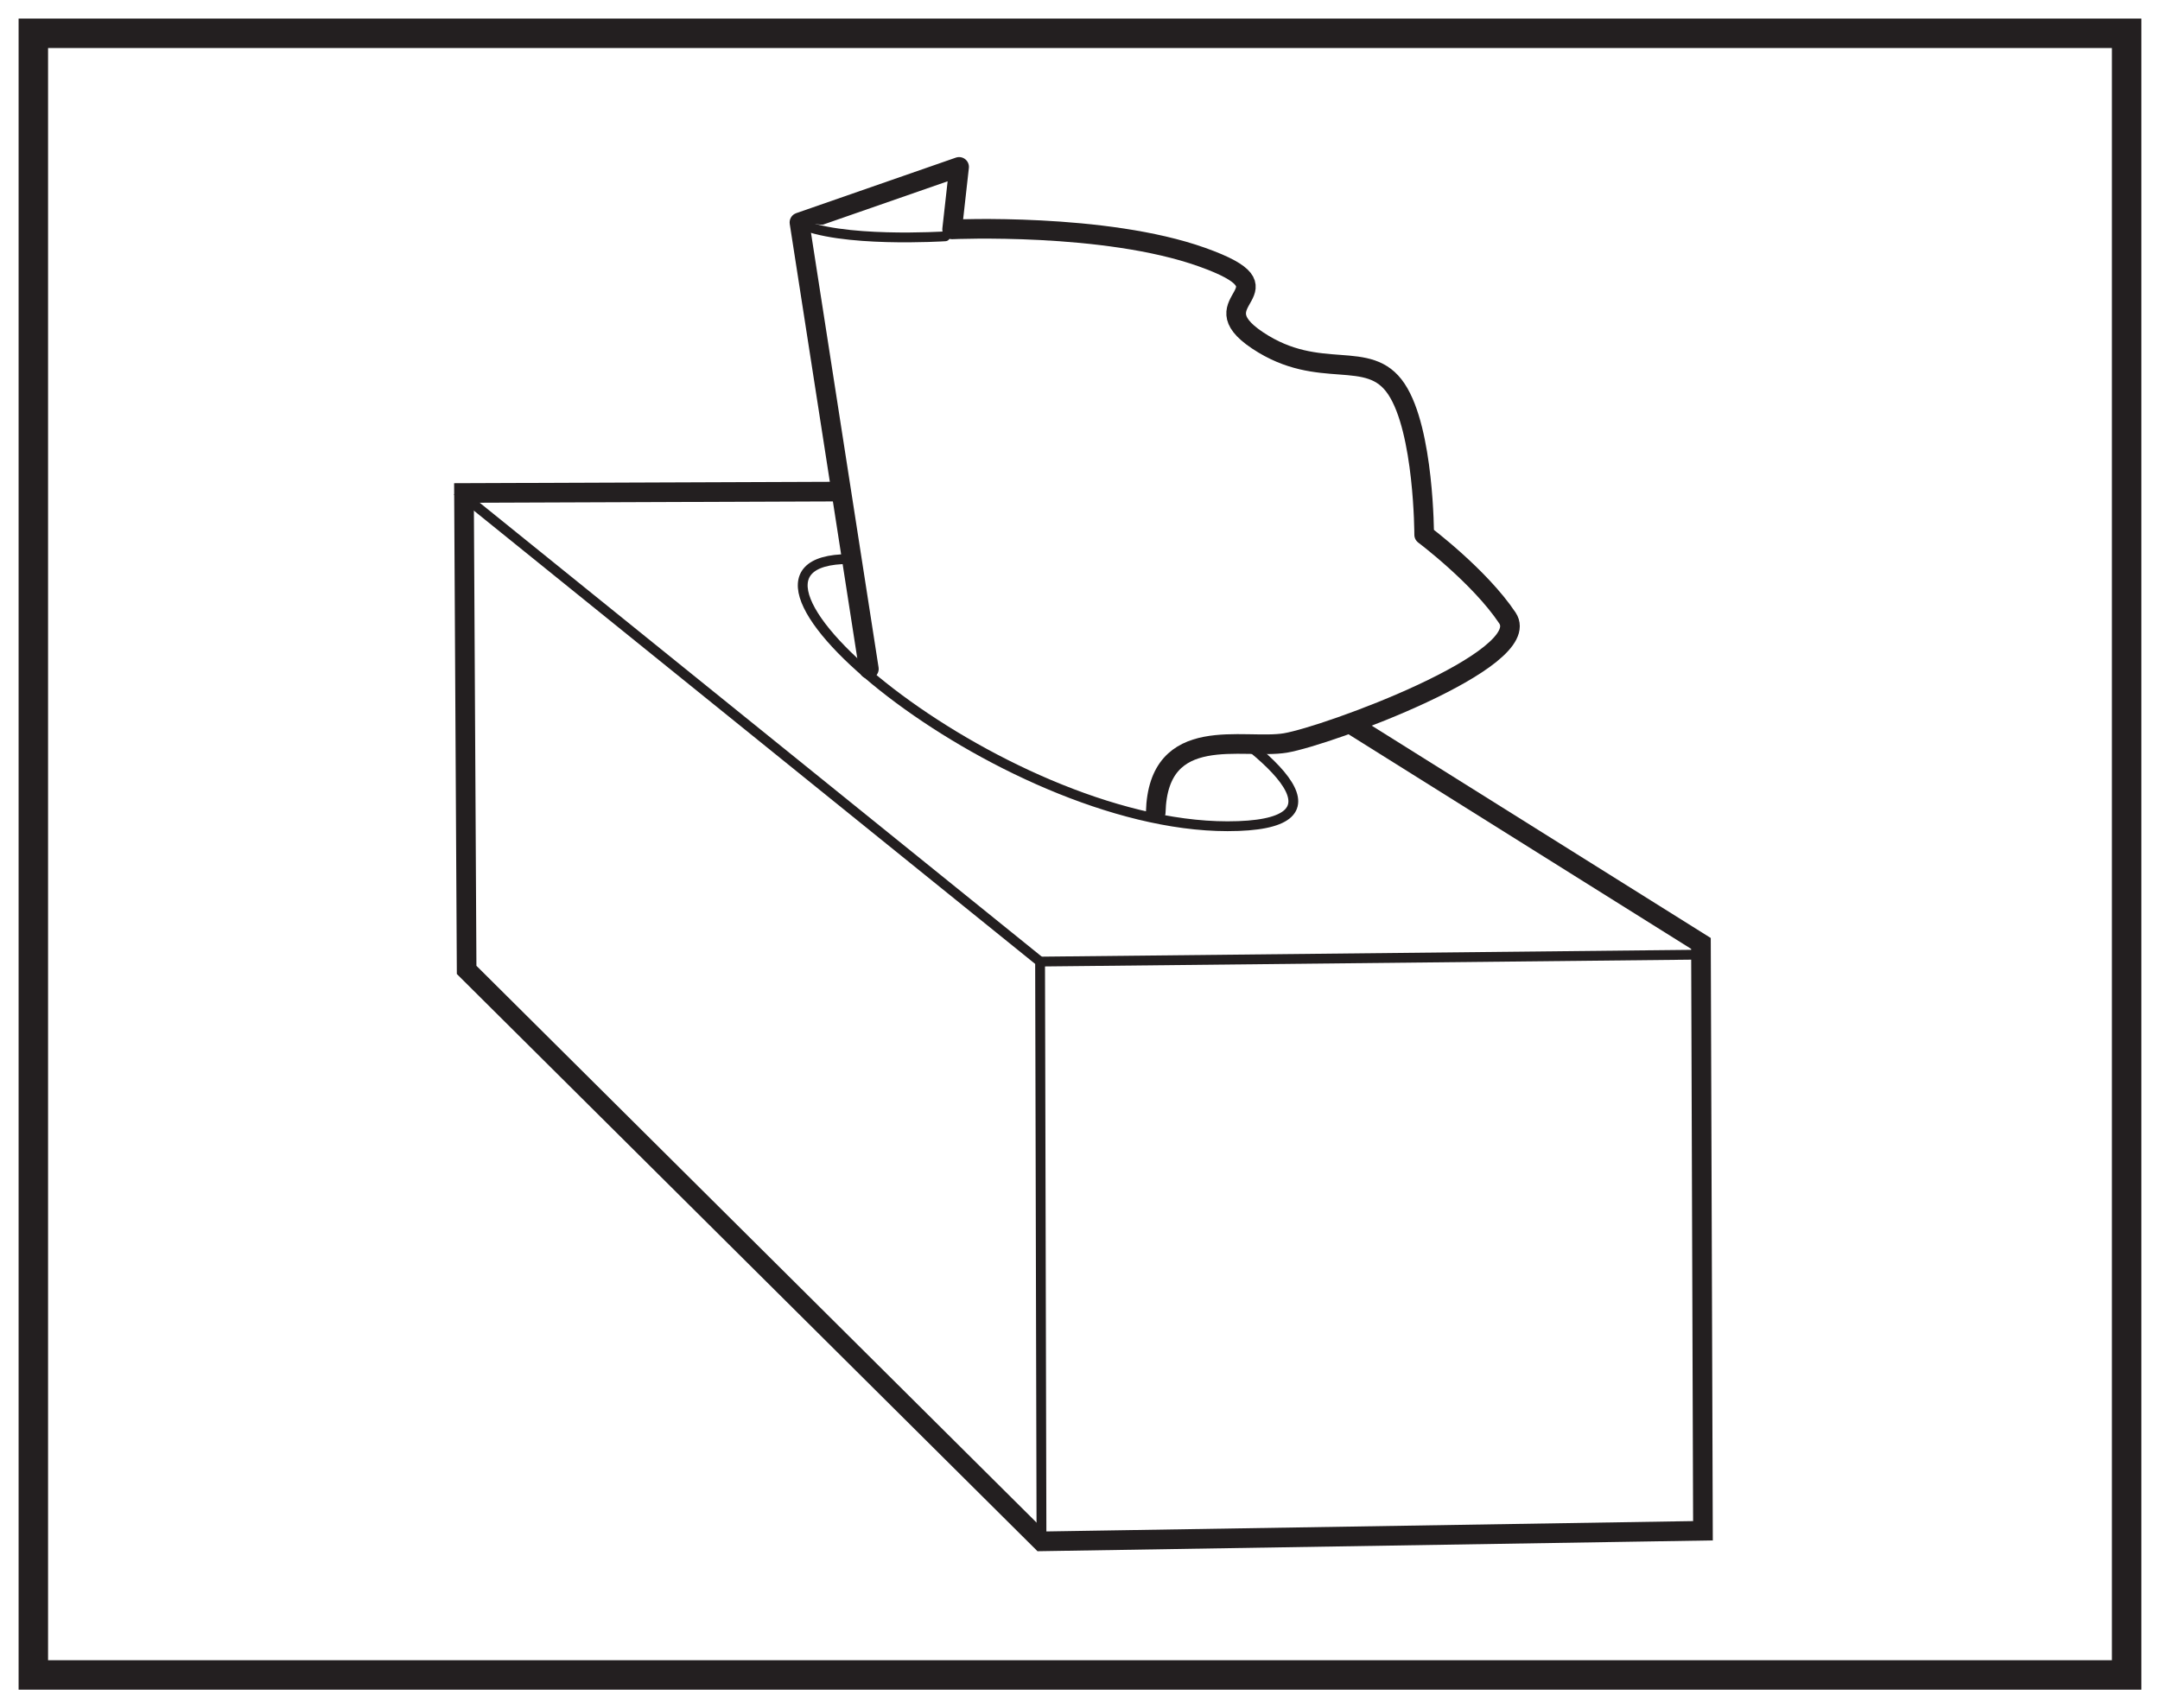
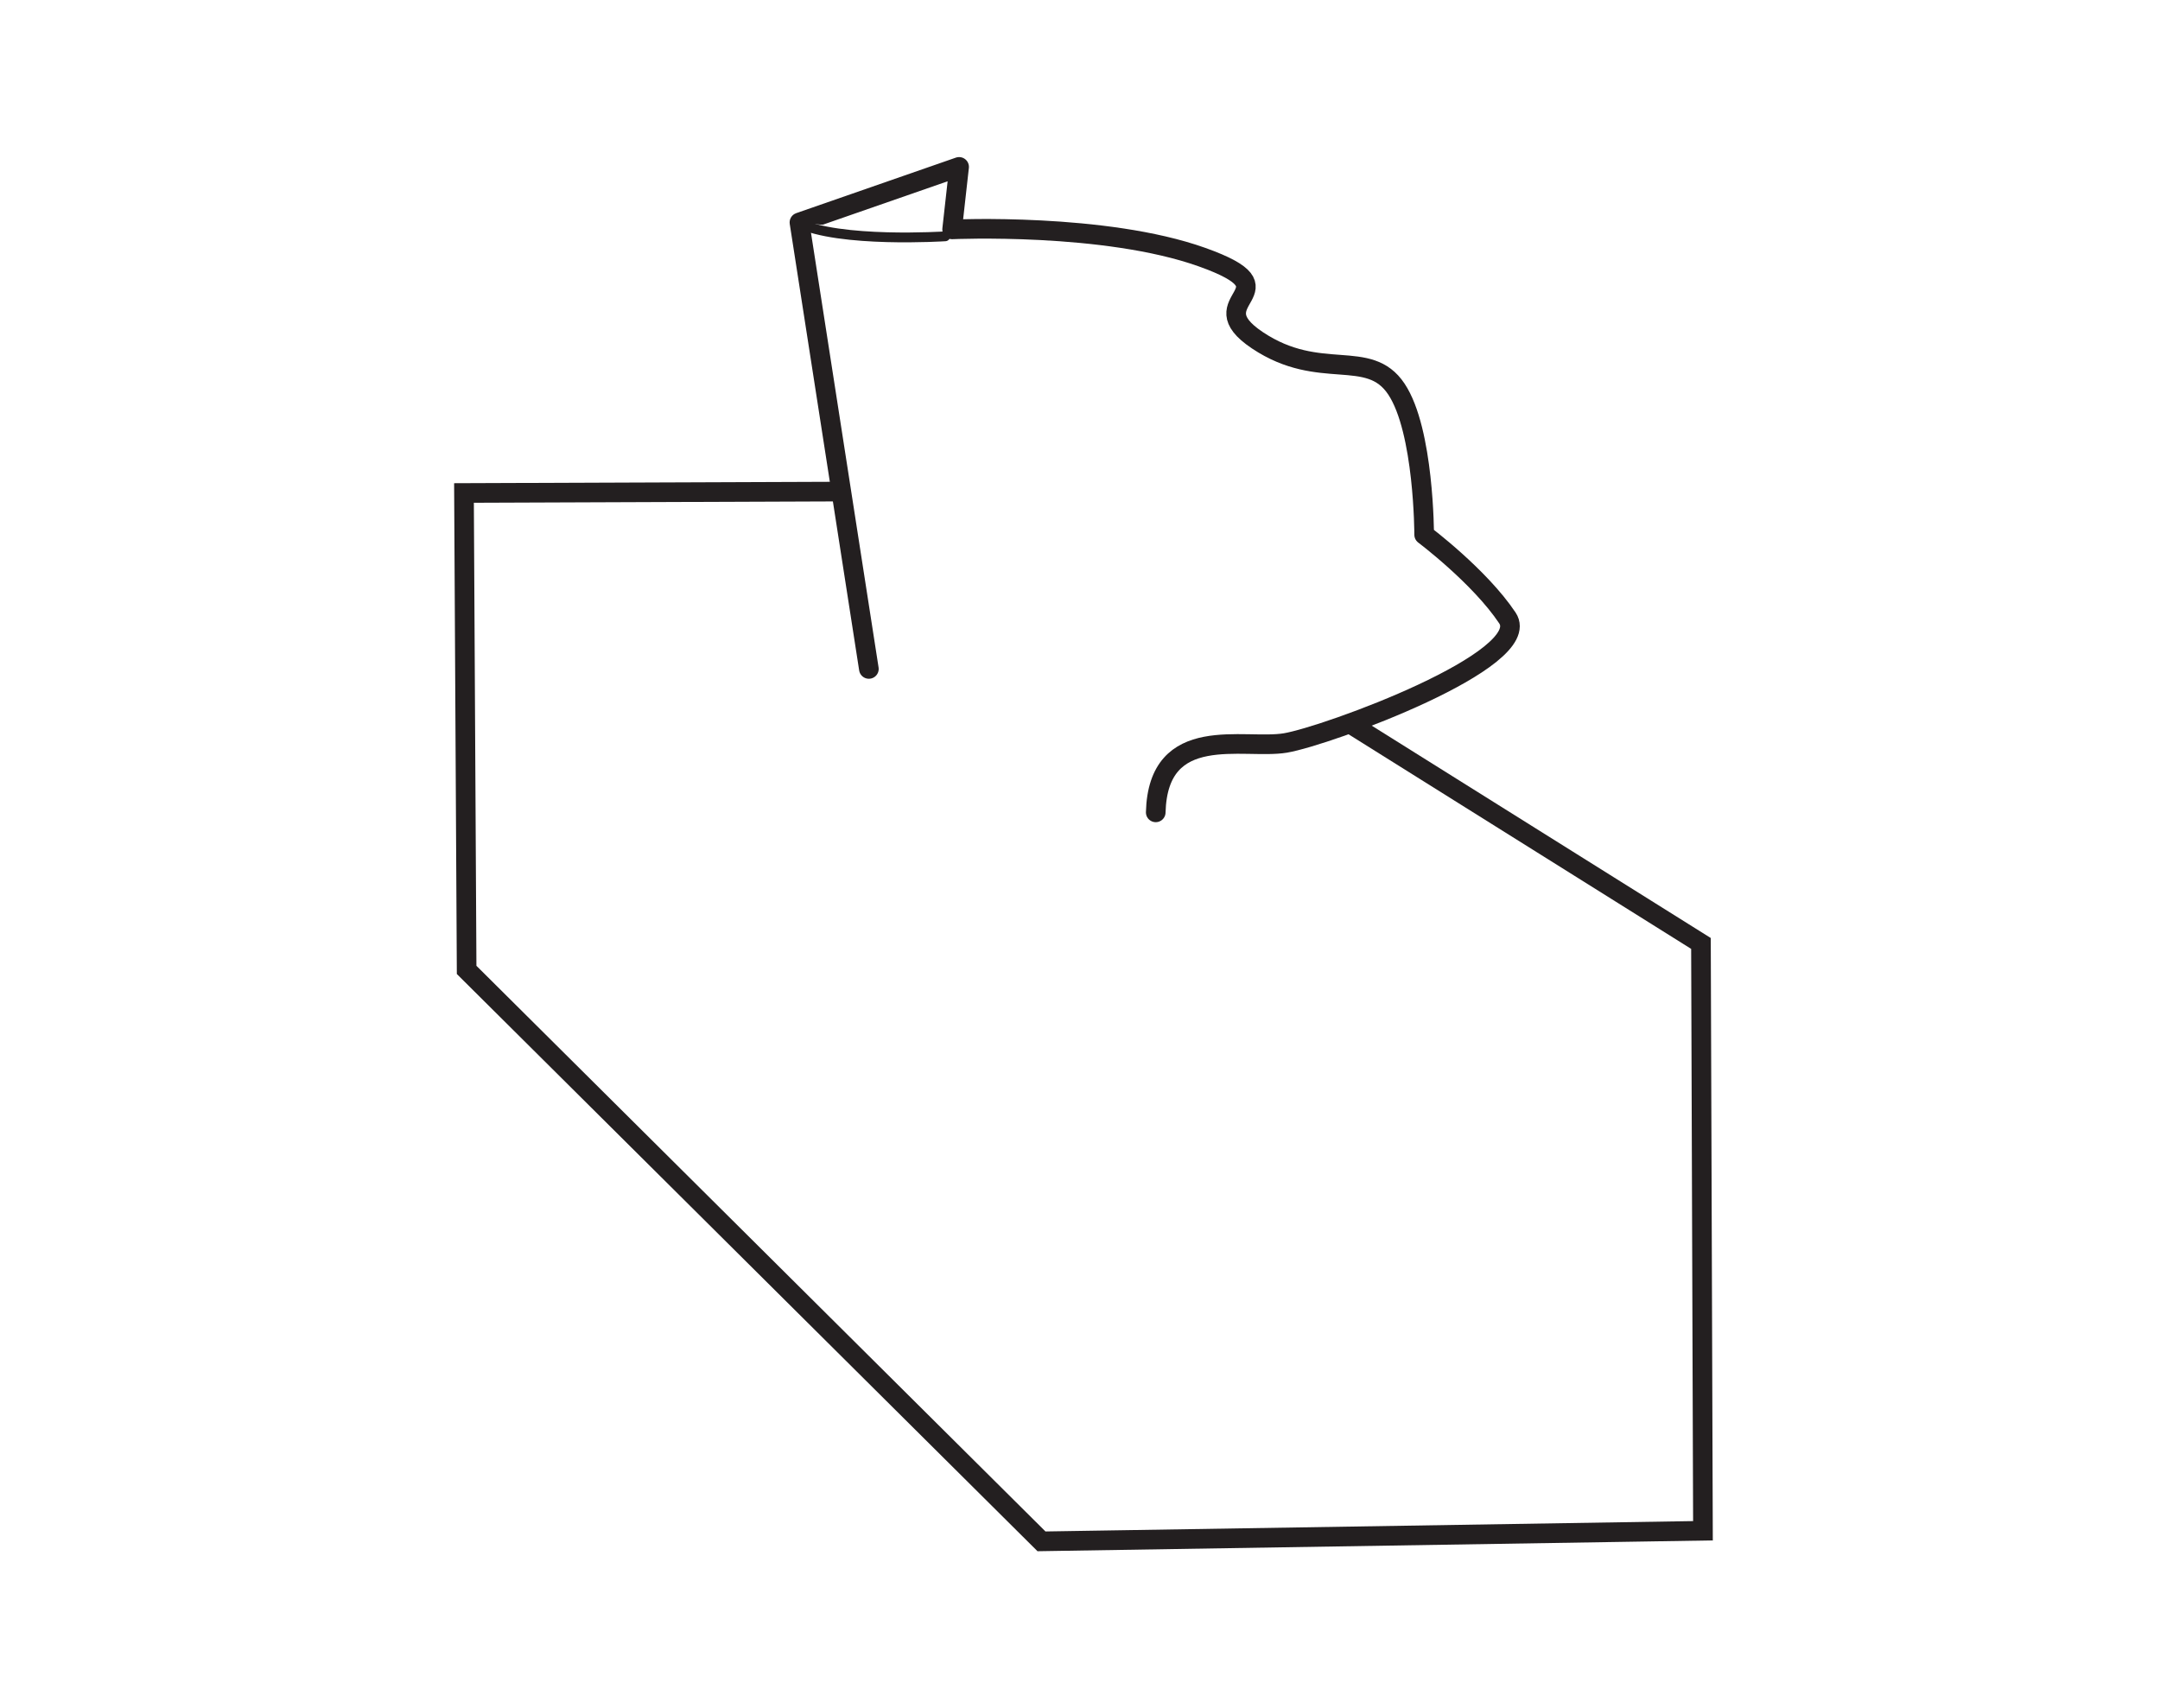
<svg xmlns="http://www.w3.org/2000/svg" width="220pt" height="174pt" viewBox="0 0 220 174" version="1.1">
  <g id="surface1">
-     <rect x="0" y="0" width="220" height="174" style="fill:rgb(100%,100%,100%);fill-opacity:1;stroke:none;" />
    <path style=" stroke:none;fill-rule:nonzero;fill:rgb(100%,100%,100%);fill-opacity:1;" d="M 3.395 3.391 L 216.602 3.391 L 216.602 170.609 L 3.395 170.609 Z M 3.395 3.391 " />
-     <path style=" stroke:none;fill-rule:nonzero;fill:rgb(13.73%,12.16%,12.549%);fill-opacity:1;" d="M 218.102 1.891 L 1.895 1.891 L 1.895 172.109 L 218.102 172.109 Z M 215.102 169.109 L 4.895 169.109 L 4.895 4.891 L 215.102 4.891 Z M 215.102 169.109 " />
    <path style="fill:none;stroke-width:2;stroke-linecap:butt;stroke-linejoin:miter;stroke:rgb(13.73%,12.16%,12.549%);stroke-opacity:1;stroke-miterlimit:4;" d="M 0.001 0.001 L 52.419 0.2 L 125.989 -45.882 L 126.192 -105.706 L 58.821 -106.784 L 0.27 -48.577 Z M 0.001 0.001 " transform="matrix(1,0,0,-1,47.257,50.216)" />
-     <path style="fill:none;stroke-width:1;stroke-linecap:butt;stroke-linejoin:miter;stroke:rgb(13.73%,12.16%,12.549%);stroke-opacity:1;stroke-miterlimit:4;" d="M 0.001 0.002 L 59.384 -47.956 L 59.528 -107.01 " transform="matrix(1,0,0,-1,46.55,49.99)" />
-     <path style="fill:none;stroke-width:1;stroke-linecap:butt;stroke-linejoin:miter;stroke:rgb(13.73%,12.16%,12.549%);stroke-opacity:1;stroke-miterlimit:4;" d="M -0.001 0 L 67.159 0.704 " transform="matrix(1,0,0,-1,105.935,97.946)" />
-     <path style="fill:none;stroke-width:1;stroke-linecap:round;stroke-linejoin:round;stroke:rgb(13.73%,12.16%,12.549%);stroke-opacity:1;stroke-miterlimit:4;" d="M -0.002 -0.001 C -16.966 -0.001 15.377 -27.216 38.53 -27.216 C 63.627 -27.216 10.956 -0.001 -0.002 -0.001 Z M -0.002 -0.001 " transform="matrix(1,0,0,-1,86.494,56.944)" />
    <path style="fill-rule:nonzero;fill:rgb(100%,100%,100%);fill-opacity:1;stroke-width:2;stroke-linecap:round;stroke-linejoin:round;stroke:rgb(13.73%,12.16%,12.549%);stroke-opacity:1;stroke-miterlimit:4;" d="M -0 -0 L -7.071 45.48 L 9.191 51.137 L 8.48 44.773 C 8.48 44.773 24.035 45.48 33.933 41.945 C 43.832 38.414 33.226 37.707 39.589 33.465 C 45.953 29.223 50.902 32.754 53.726 28.512 C 56.558 24.273 56.558 13.668 56.558 13.668 C 56.558 13.668 62.214 9.426 65.039 5.187 C 67.871 0.941 46.66 -6.832 42.418 -7.543 C 38.175 -8.246 29.457 -5.418 29.218 -14.609 " transform="matrix(1,0,0,-1,88.496,68.137)" />
    <path style="fill-rule:nonzero;fill:rgb(100%,100%,100%);fill-opacity:1;stroke-width:1;stroke-linecap:round;stroke-linejoin:round;stroke:rgb(13.73%,12.16%,12.549%);stroke-opacity:1;stroke-miterlimit:4;" d="M 0.001 -0.001 C 0.001 -0.001 -10.843 -0.708 -15.081 1.413 " transform="matrix(1,0,0,-1,96.272,24.07)" />
  </g>
</svg>